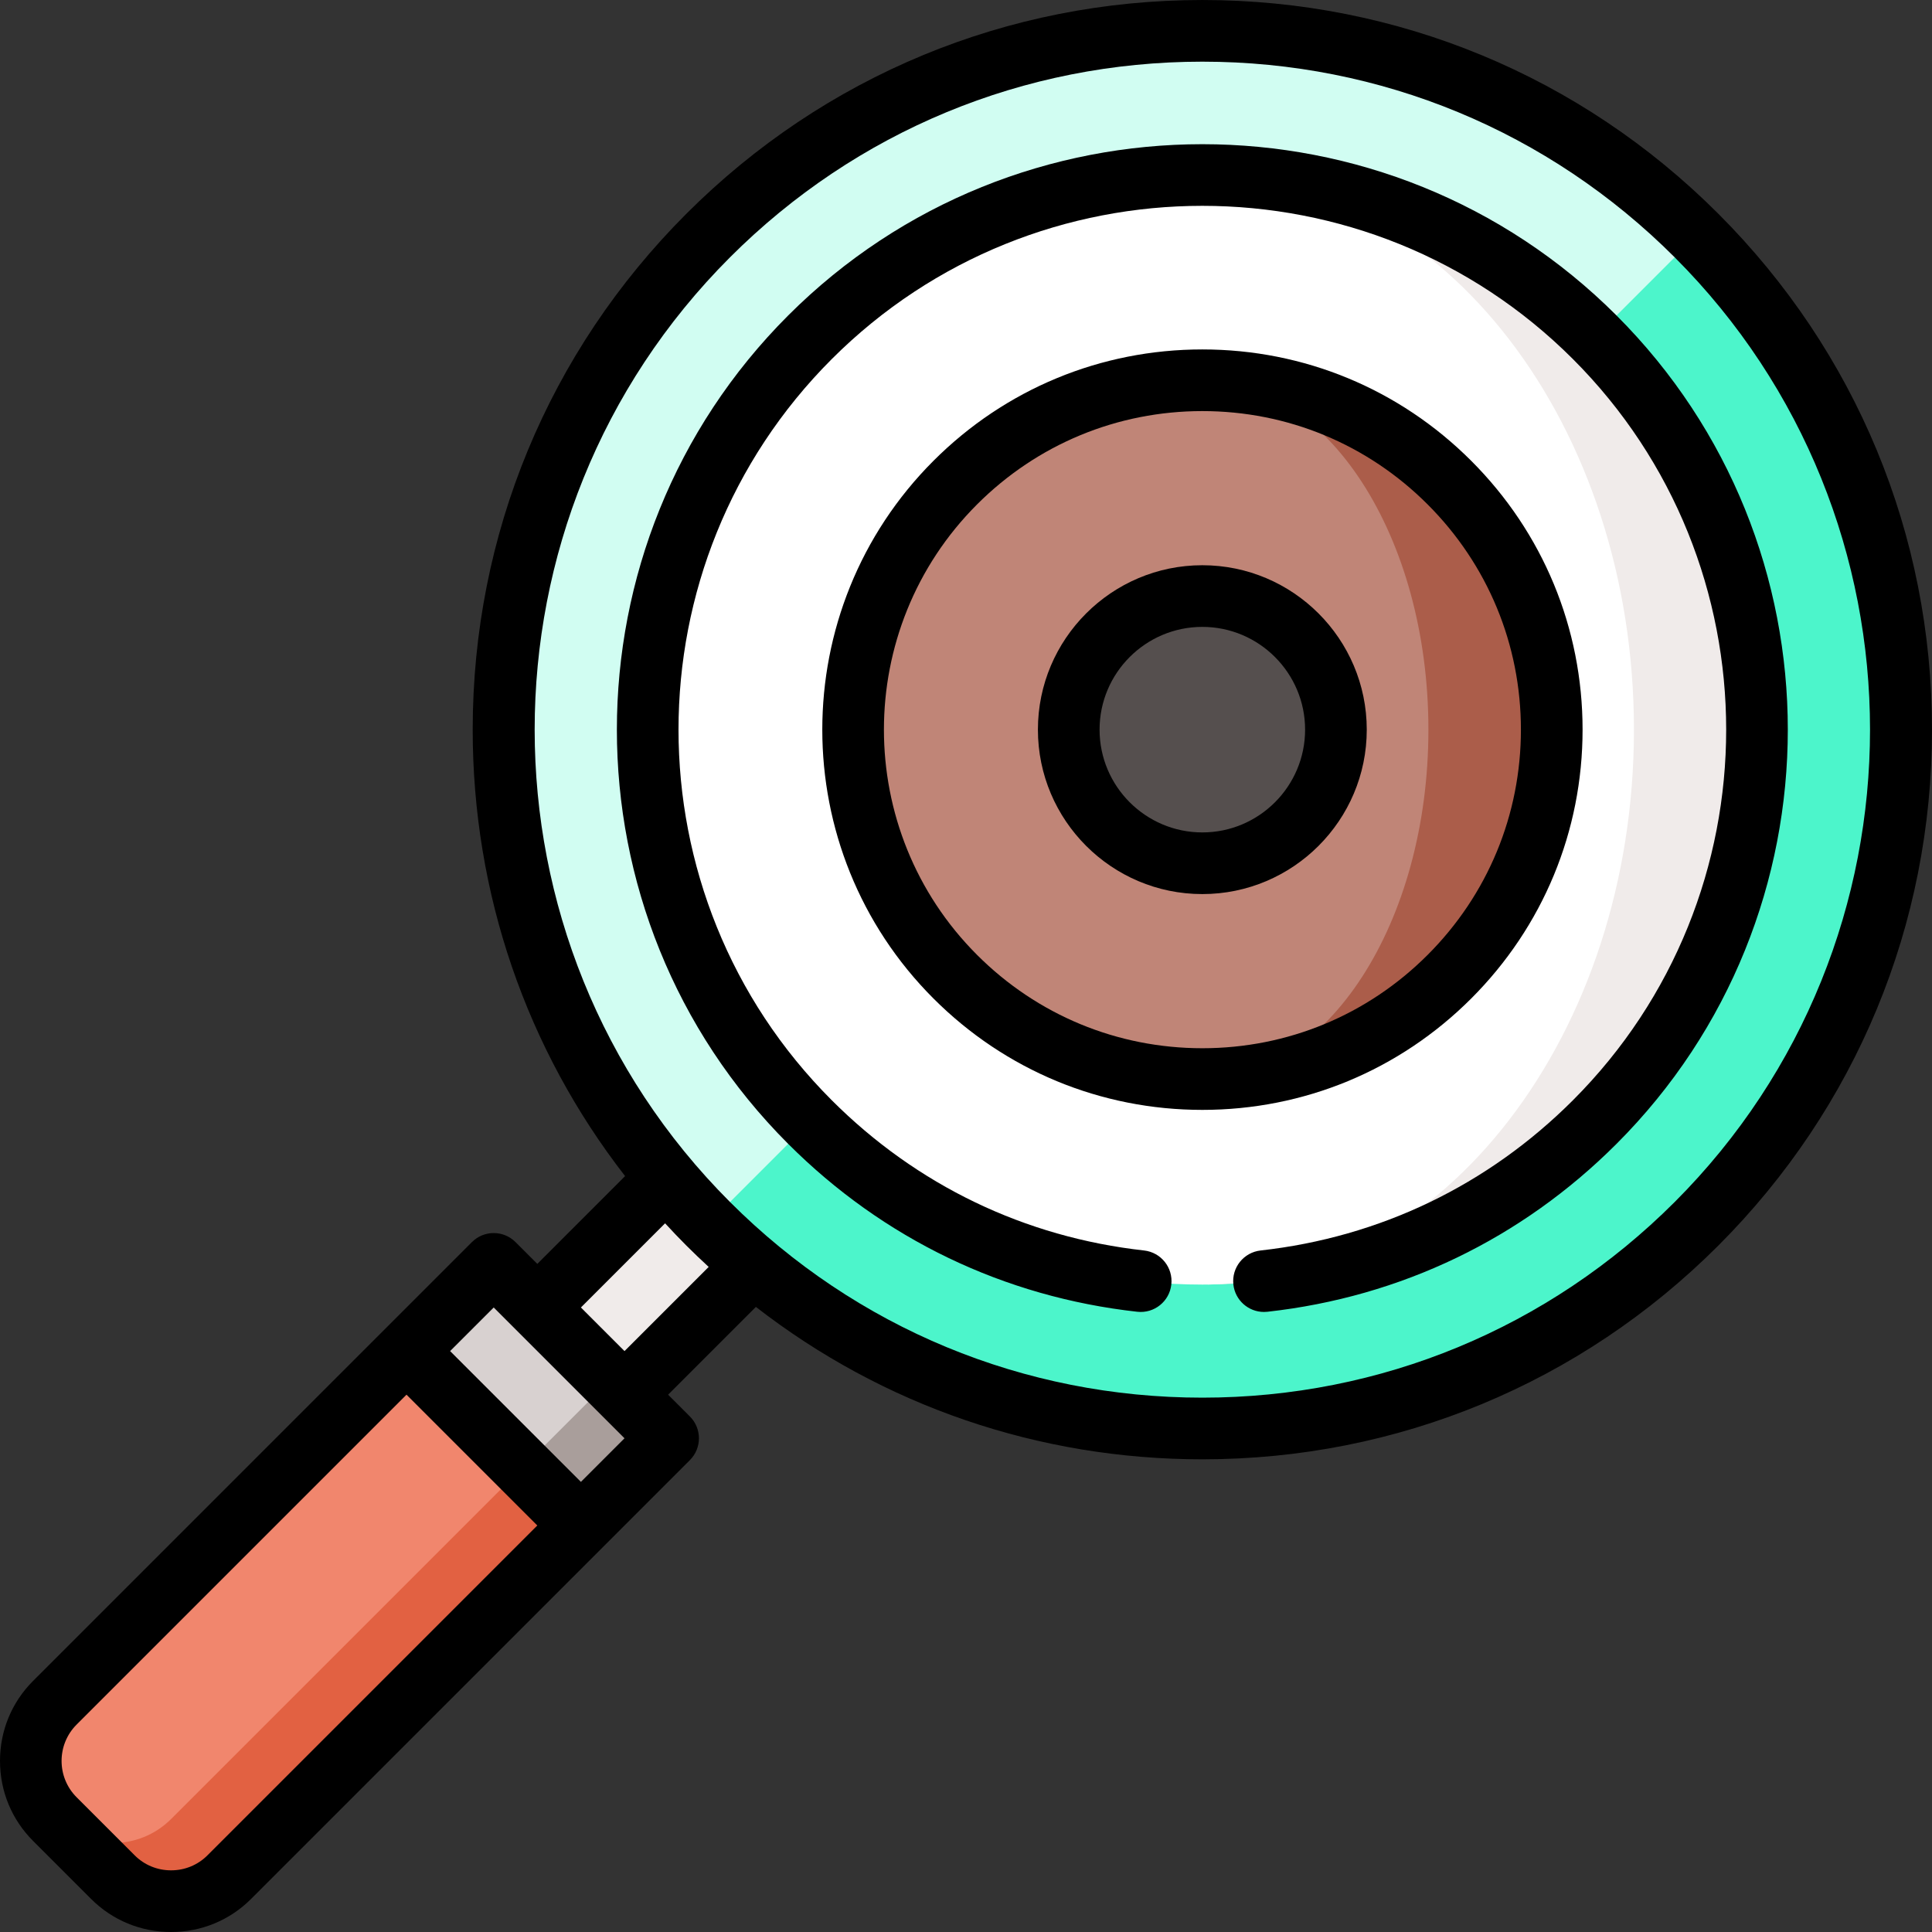
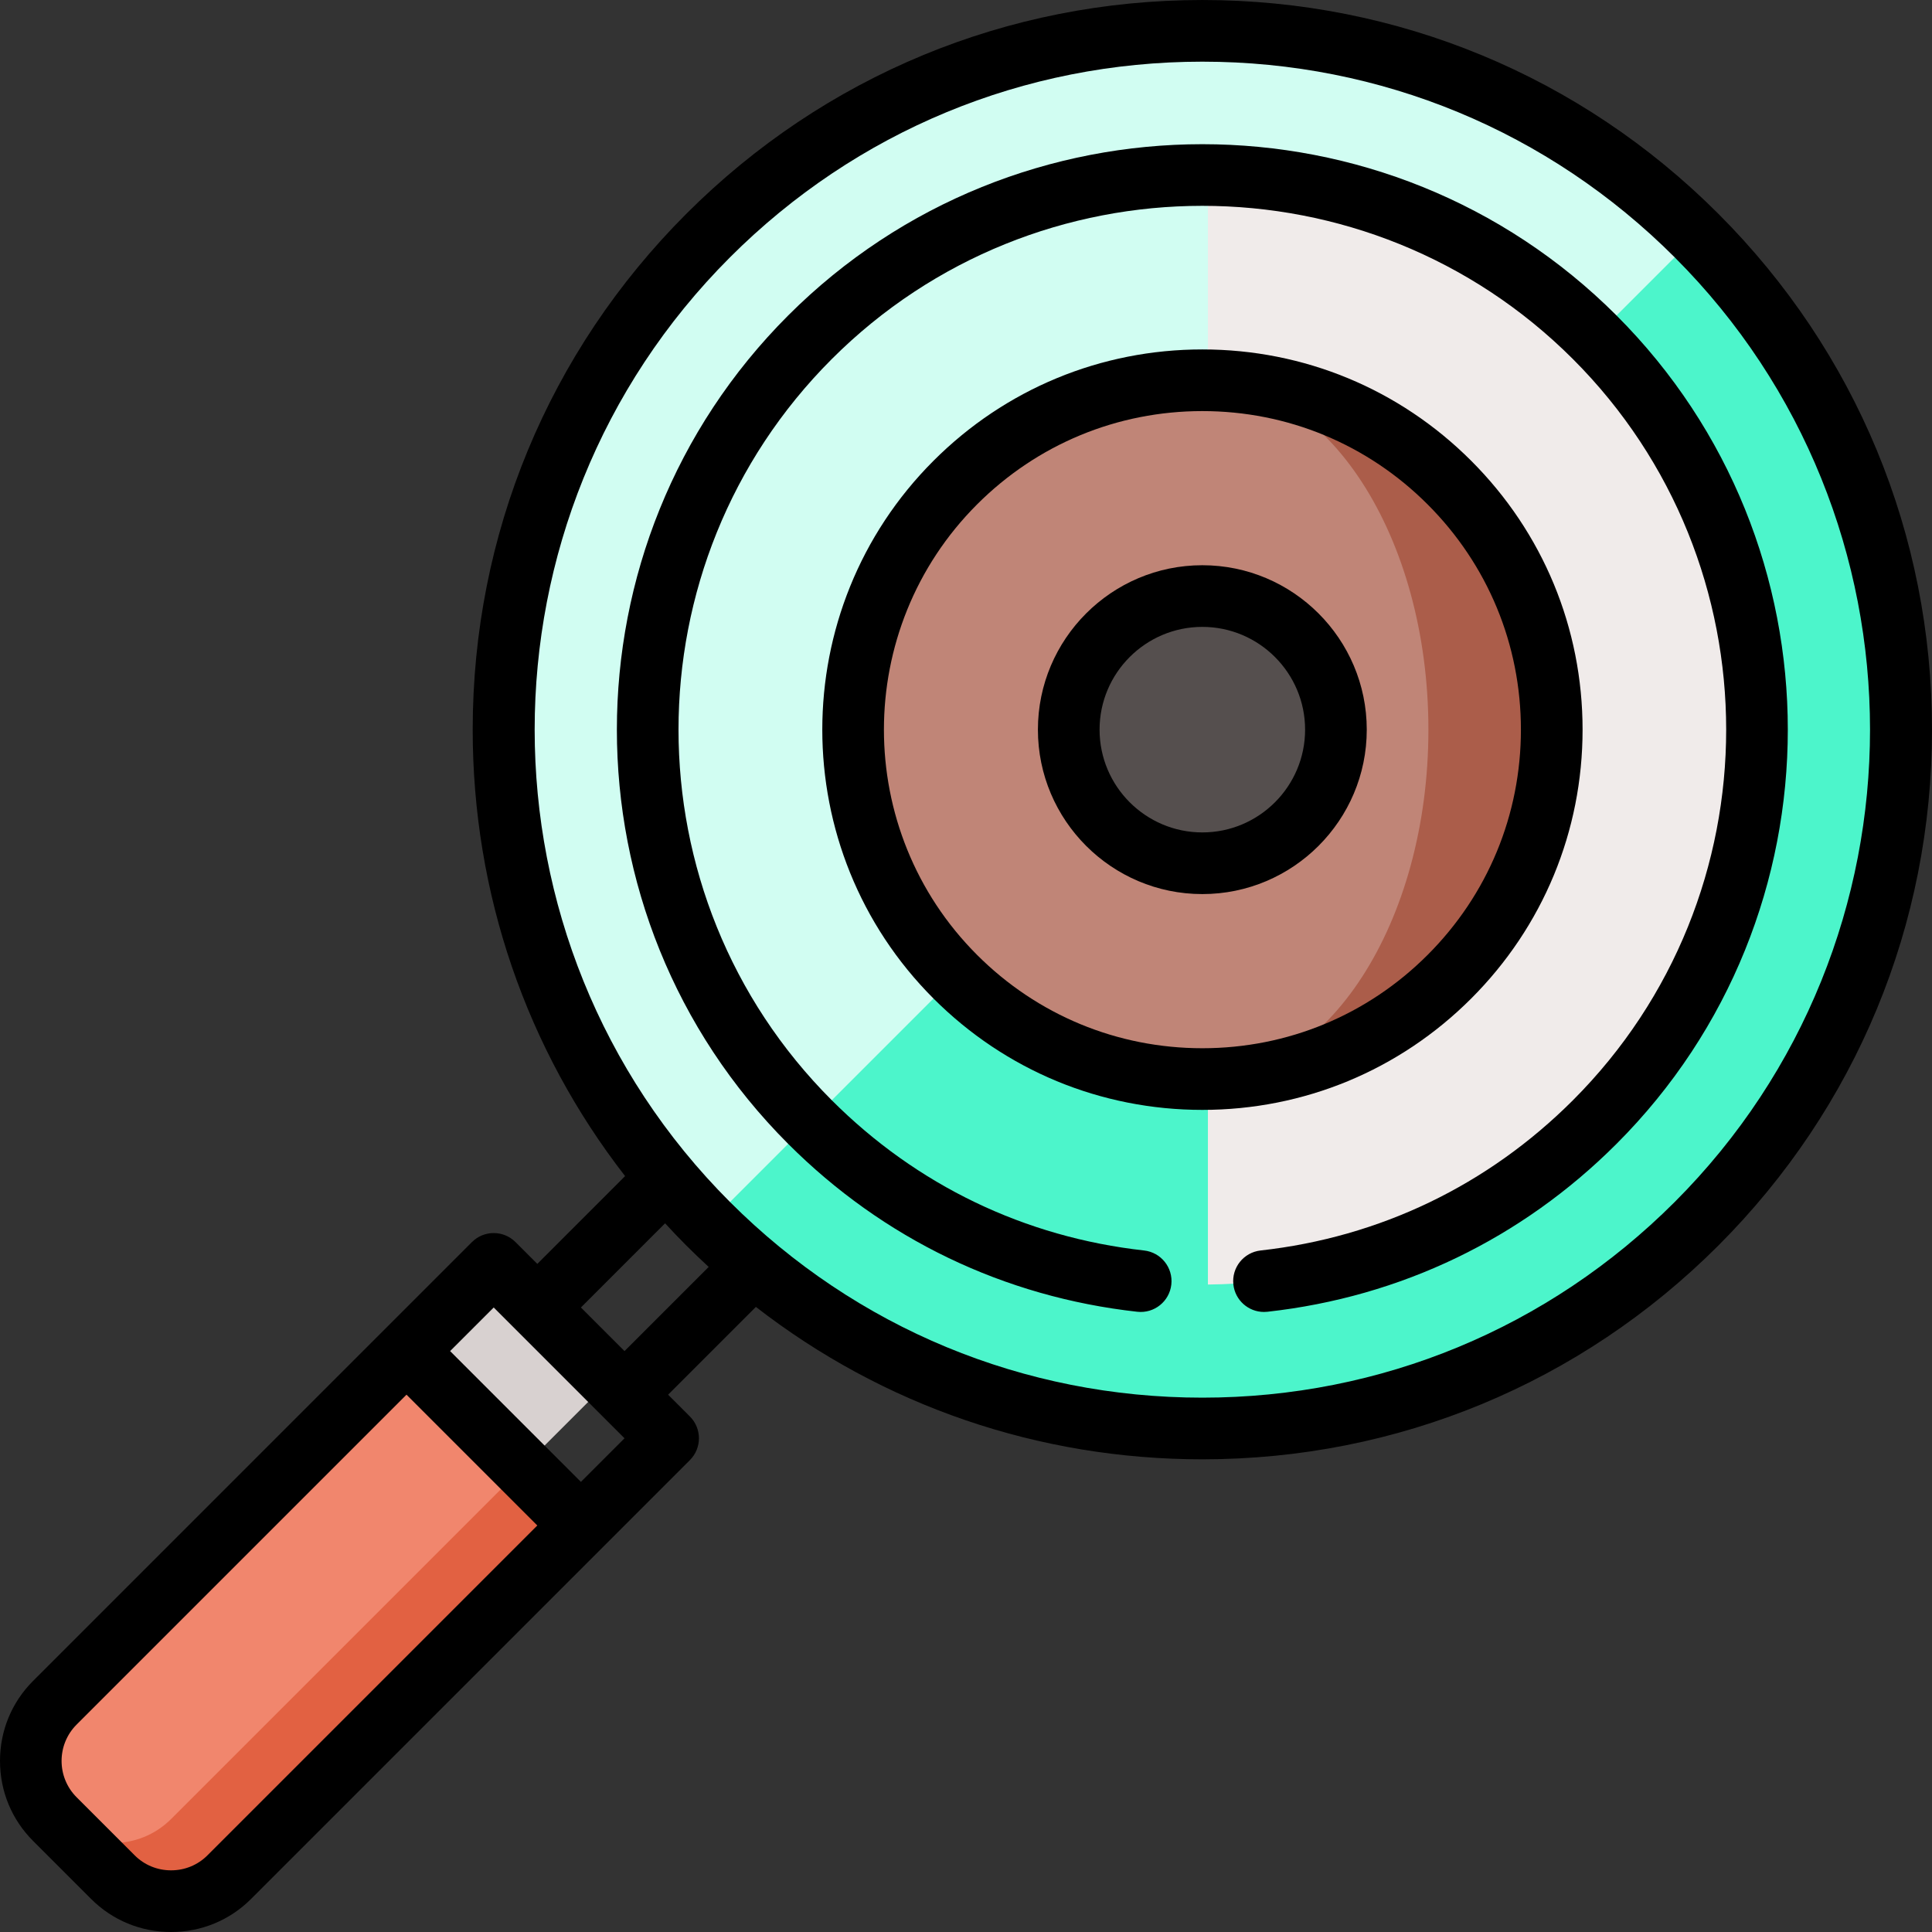
<svg xmlns="http://www.w3.org/2000/svg" version="1.1" id="Layer_1" viewBox="0 0 512 512" xml:space="preserve">
  <rect x="0" y="0" width="512" height="512" fill="#333333" stroke="none" />
-   <rect x="127.577" y="327.233" transform="matrix(0.707 -0.707 0.707 0.707 -193.608 219.734)" style="fill:#F0EBEA;" width="81.722" height="32.68" />
  <path style="fill:#4CF5CB;" d="M449.587,324.321c-72.323,72.323-189.582,72.323-261.906,0l112.573-149.332L449.586,62.416  C521.91,134.738,521.91,251.997,449.587,324.321z" />
  <path style="fill:#D1FDF2;" d="M449.587,62.415L187.68,324.321c-72.323-72.323-72.323-189.582,0-261.906  S377.263-9.908,449.587,62.415z" />
-   <polygon style="fill:#A99E9B;" points="177.051,381.163 153.941,404.272 100.022,396.569 161.645,365.758 " />
  <path style="fill:#E26142;" d="M138.536,388.866L14.52,482.071l15.406,15.406c8.473,8.473,22.338,8.473,30.811,0l93.205-93.205  L138.536,388.866z" />
  <polygon style="fill:#D8D1D0;" points="161.645,365.758 138.536,388.866 100.022,396.569 107.725,358.054 130.833,334.946 " />
-   <path style="fill:#F1866D;" d="M138.536,388.866l-93.205,93.205c-8.473,8.473-22.338,8.473-30.811,0s-8.473-22.338,0-30.811  l93.205-93.205L138.536,388.866z" />
+   <path style="fill:#F1866D;" d="M138.536,388.866l-93.205,93.205c-8.473,8.473-22.338,8.473-30.811,0s-8.473-22.338,0-30.811  l93.205-93.205L138.536,388.866" />
  <path style="fill:#F0EBEA;" d="M320.111,46.325v294.091c80.546-0.795,145.58-66.33,145.58-147.051  C465.691,112.655,400.658,47.12,320.111,46.325z" />
-   <path style="fill:#FFFFFF;" d="M320.111,46.325c-0.49-0.011-0.991-0.011-1.482-0.011c-81.211,0-147.051,65.84-147.051,147.051  c0,81.222,65.84,147.062,147.051,147.062c0.49,0,0.991,0,1.482-0.011c62.485-1.024,112.9-66.461,112.9-147.051  C433.01,112.786,382.595,47.349,320.111,46.325z" />
  <path style="fill:#AB5D4A;" d="M318.629,100.775v185.189c51.145,0,92.595-41.461,92.595-92.595  C411.223,142.225,369.774,100.775,318.629,100.775z" />
  <path style="fill:#C08577;" d="M318.629,100.775c33.094,0,59.914,41.45,59.914,92.595c0,51.134-26.82,92.595-59.914,92.595  c-51.134,0-92.595-41.461-92.595-92.595C226.034,142.225,267.495,100.775,318.629,100.775z" />
  <circle style="fill:#554F4E;" cx="318.634" cy="193.36" r="35.404" />
  <path d="M455.364,56.638c-36.521-36.523-85.08-56.636-136.729-56.636S218.426,20.115,181.904,56.637s-56.635,85.08-56.635,136.731  c0,43.388,14.199,84.59,40.389,118.312l-23.264,23.264l-5.777-5.777c-3.191-3.191-8.364-3.191-11.554,0L8.749,445.479  C3.107,451.12,0,458.643,0,466.662s3.107,15.542,8.749,21.182l15.406,15.406c5.641,5.642,13.164,8.749,21.182,8.749  s15.542-3.107,21.182-8.749l116.313-116.313c3.191-3.191,3.191-8.364,0-11.554l-5.776-5.776l23.263-23.264  c33.722,26.19,74.925,40.39,118.314,40.39c51.65,0,100.208-20.114,136.731-56.636S512,245.017,512,193.366  S491.886,93.159,455.364,56.638z M54.965,491.696c-2.556,2.555-5.974,3.962-9.629,3.962c-3.655,0-7.073-1.407-9.629-3.962  l-15.406-15.406c-5.309-5.309-5.309-13.948,0-19.257l87.428-87.428l34.663,34.663L54.965,491.696z M153.947,392.715l-34.663-34.663  l11.555-11.555l34.663,34.663L153.947,392.715z M165.502,358.054l-11.556-11.556l22.307-22.307c1.841,1.999,3.718,3.973,5.65,5.906  c1.933,1.932,3.906,3.809,5.905,5.649L165.502,358.054z M443.81,318.544c-33.435,33.435-77.891,51.85-125.176,51.85  s-91.741-18.414-125.176-51.85c-69.022-69.022-69.022-181.33,0-250.352c33.435-33.435,77.891-51.85,125.176-51.85  s91.741,18.413,125.176,51.85C512.832,137.214,512.832,249.521,443.81,318.544z" />
  <path d="M419.399,193.367c0-26.916-10.482-52.22-29.514-71.251c-19.032-19.032-44.336-29.514-71.251-29.514  s-52.22,10.482-71.251,29.514c-39.288,39.287-39.288,103.215,0,142.502c19.032,19.032,44.336,29.514,71.251,29.514  s52.22-10.482,71.251-29.514C408.917,245.587,419.399,220.283,419.399,193.367z M318.634,277.792  c-22.551,0-43.751-8.782-59.697-24.727c-32.917-32.917-32.917-86.477,0-119.395c15.946-15.946,37.147-24.727,59.697-24.727  c22.551,0,43.751,8.782,59.697,24.727s24.727,37.147,24.727,59.697s-8.782,43.751-24.727,59.697  C362.387,269.011,341.185,277.792,318.634,277.792z" />
  <path d="M318.631,149.791c-24.027,0-43.574,19.547-43.574,43.574s19.547,43.574,43.574,43.574s43.574-19.547,43.574-43.574  S342.658,149.791,318.631,149.791z M318.631,220.599c-15.017,0-27.234-12.217-27.234-27.234s12.217-27.234,27.234-27.234  s27.234,12.217,27.234,27.234S333.648,220.599,318.631,220.599z" />
  <path d="M428.396,83.606c-60.523-60.523-159.002-60.523-219.525,0s-60.523,159.001,0,219.524  c25.184,25.184,57.176,40.572,92.519,44.501c4.489,0.496,8.524-2.733,9.023-7.217c0.499-4.484-2.733-8.524-7.217-9.023  c-31.617-3.515-60.239-17.282-82.771-39.815c-54.151-54.151-54.151-142.263,0-196.416c54.153-54.151,142.264-54.151,196.417,0  c54.151,54.153,54.151,142.264,0,196.417c-22.532,22.532-51.154,36.299-82.77,39.813c-4.485,0.499-7.716,4.538-7.217,9.023  c0.464,4.178,4.002,7.268,8.11,7.268c0.302,0,0.607-0.016,0.913-0.05c35.344-3.929,67.336-19.316,92.519-44.5  C488.919,242.607,488.919,144.129,428.396,83.606z" />
</svg>